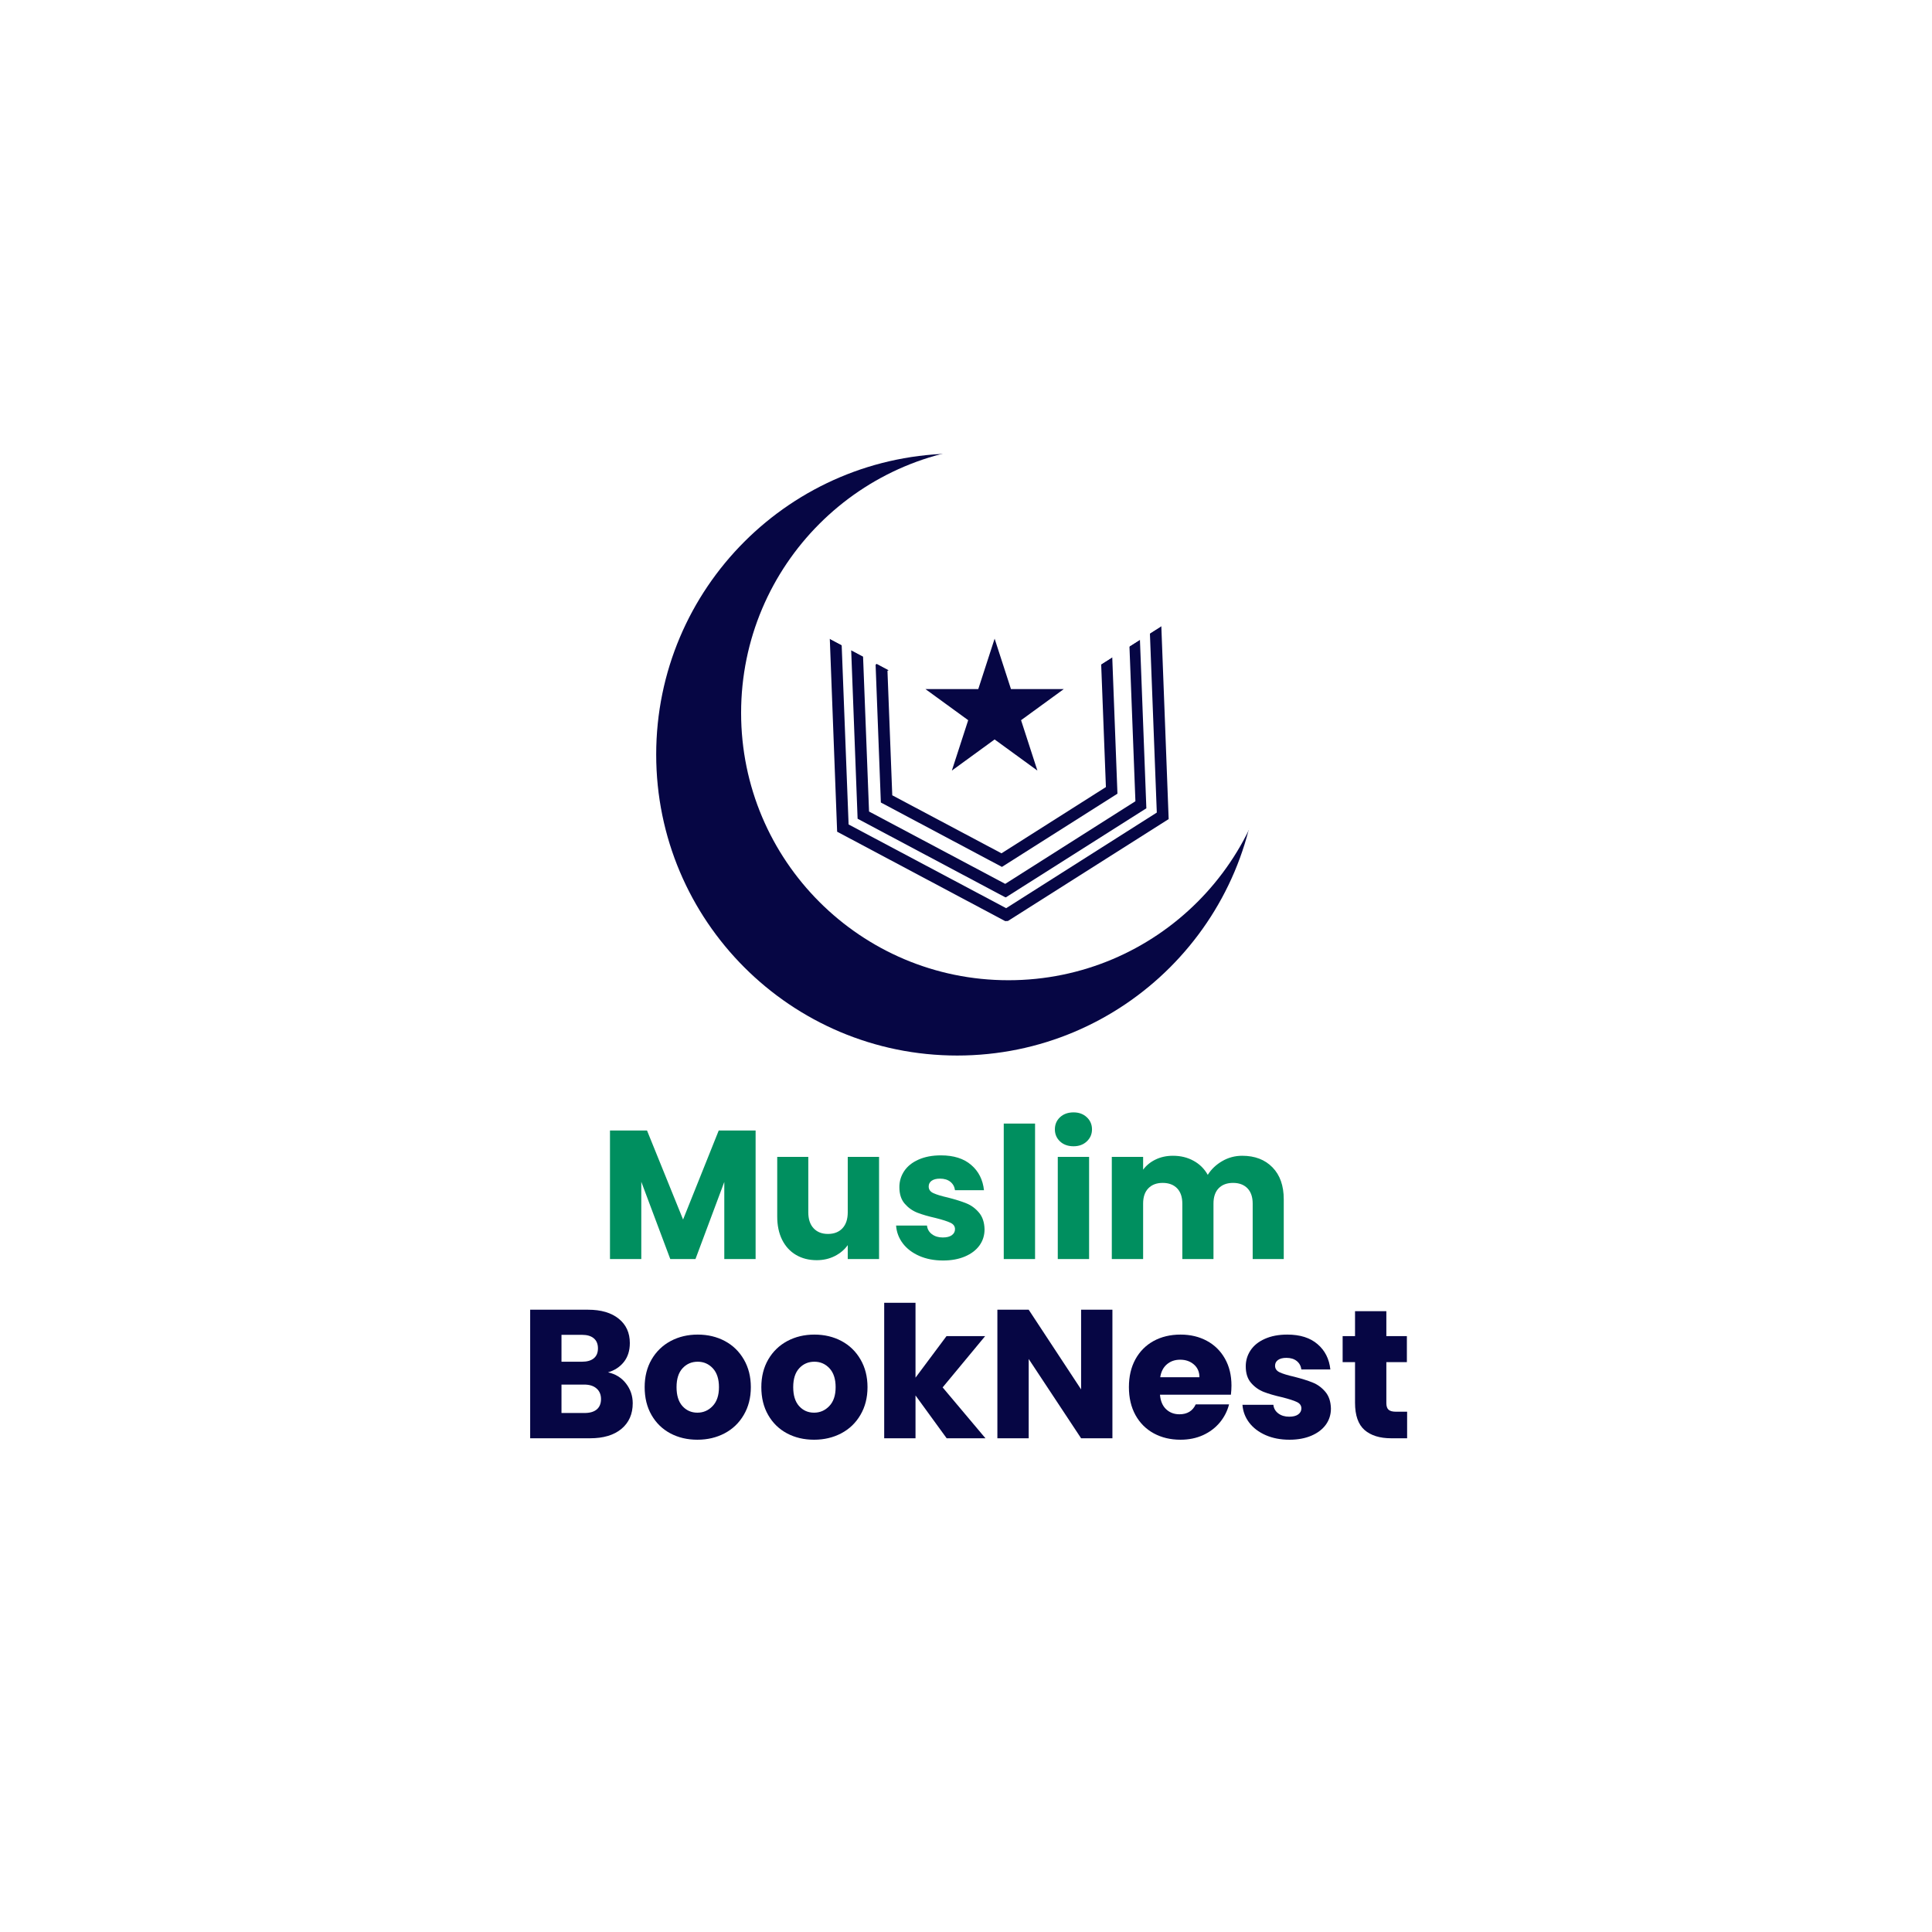
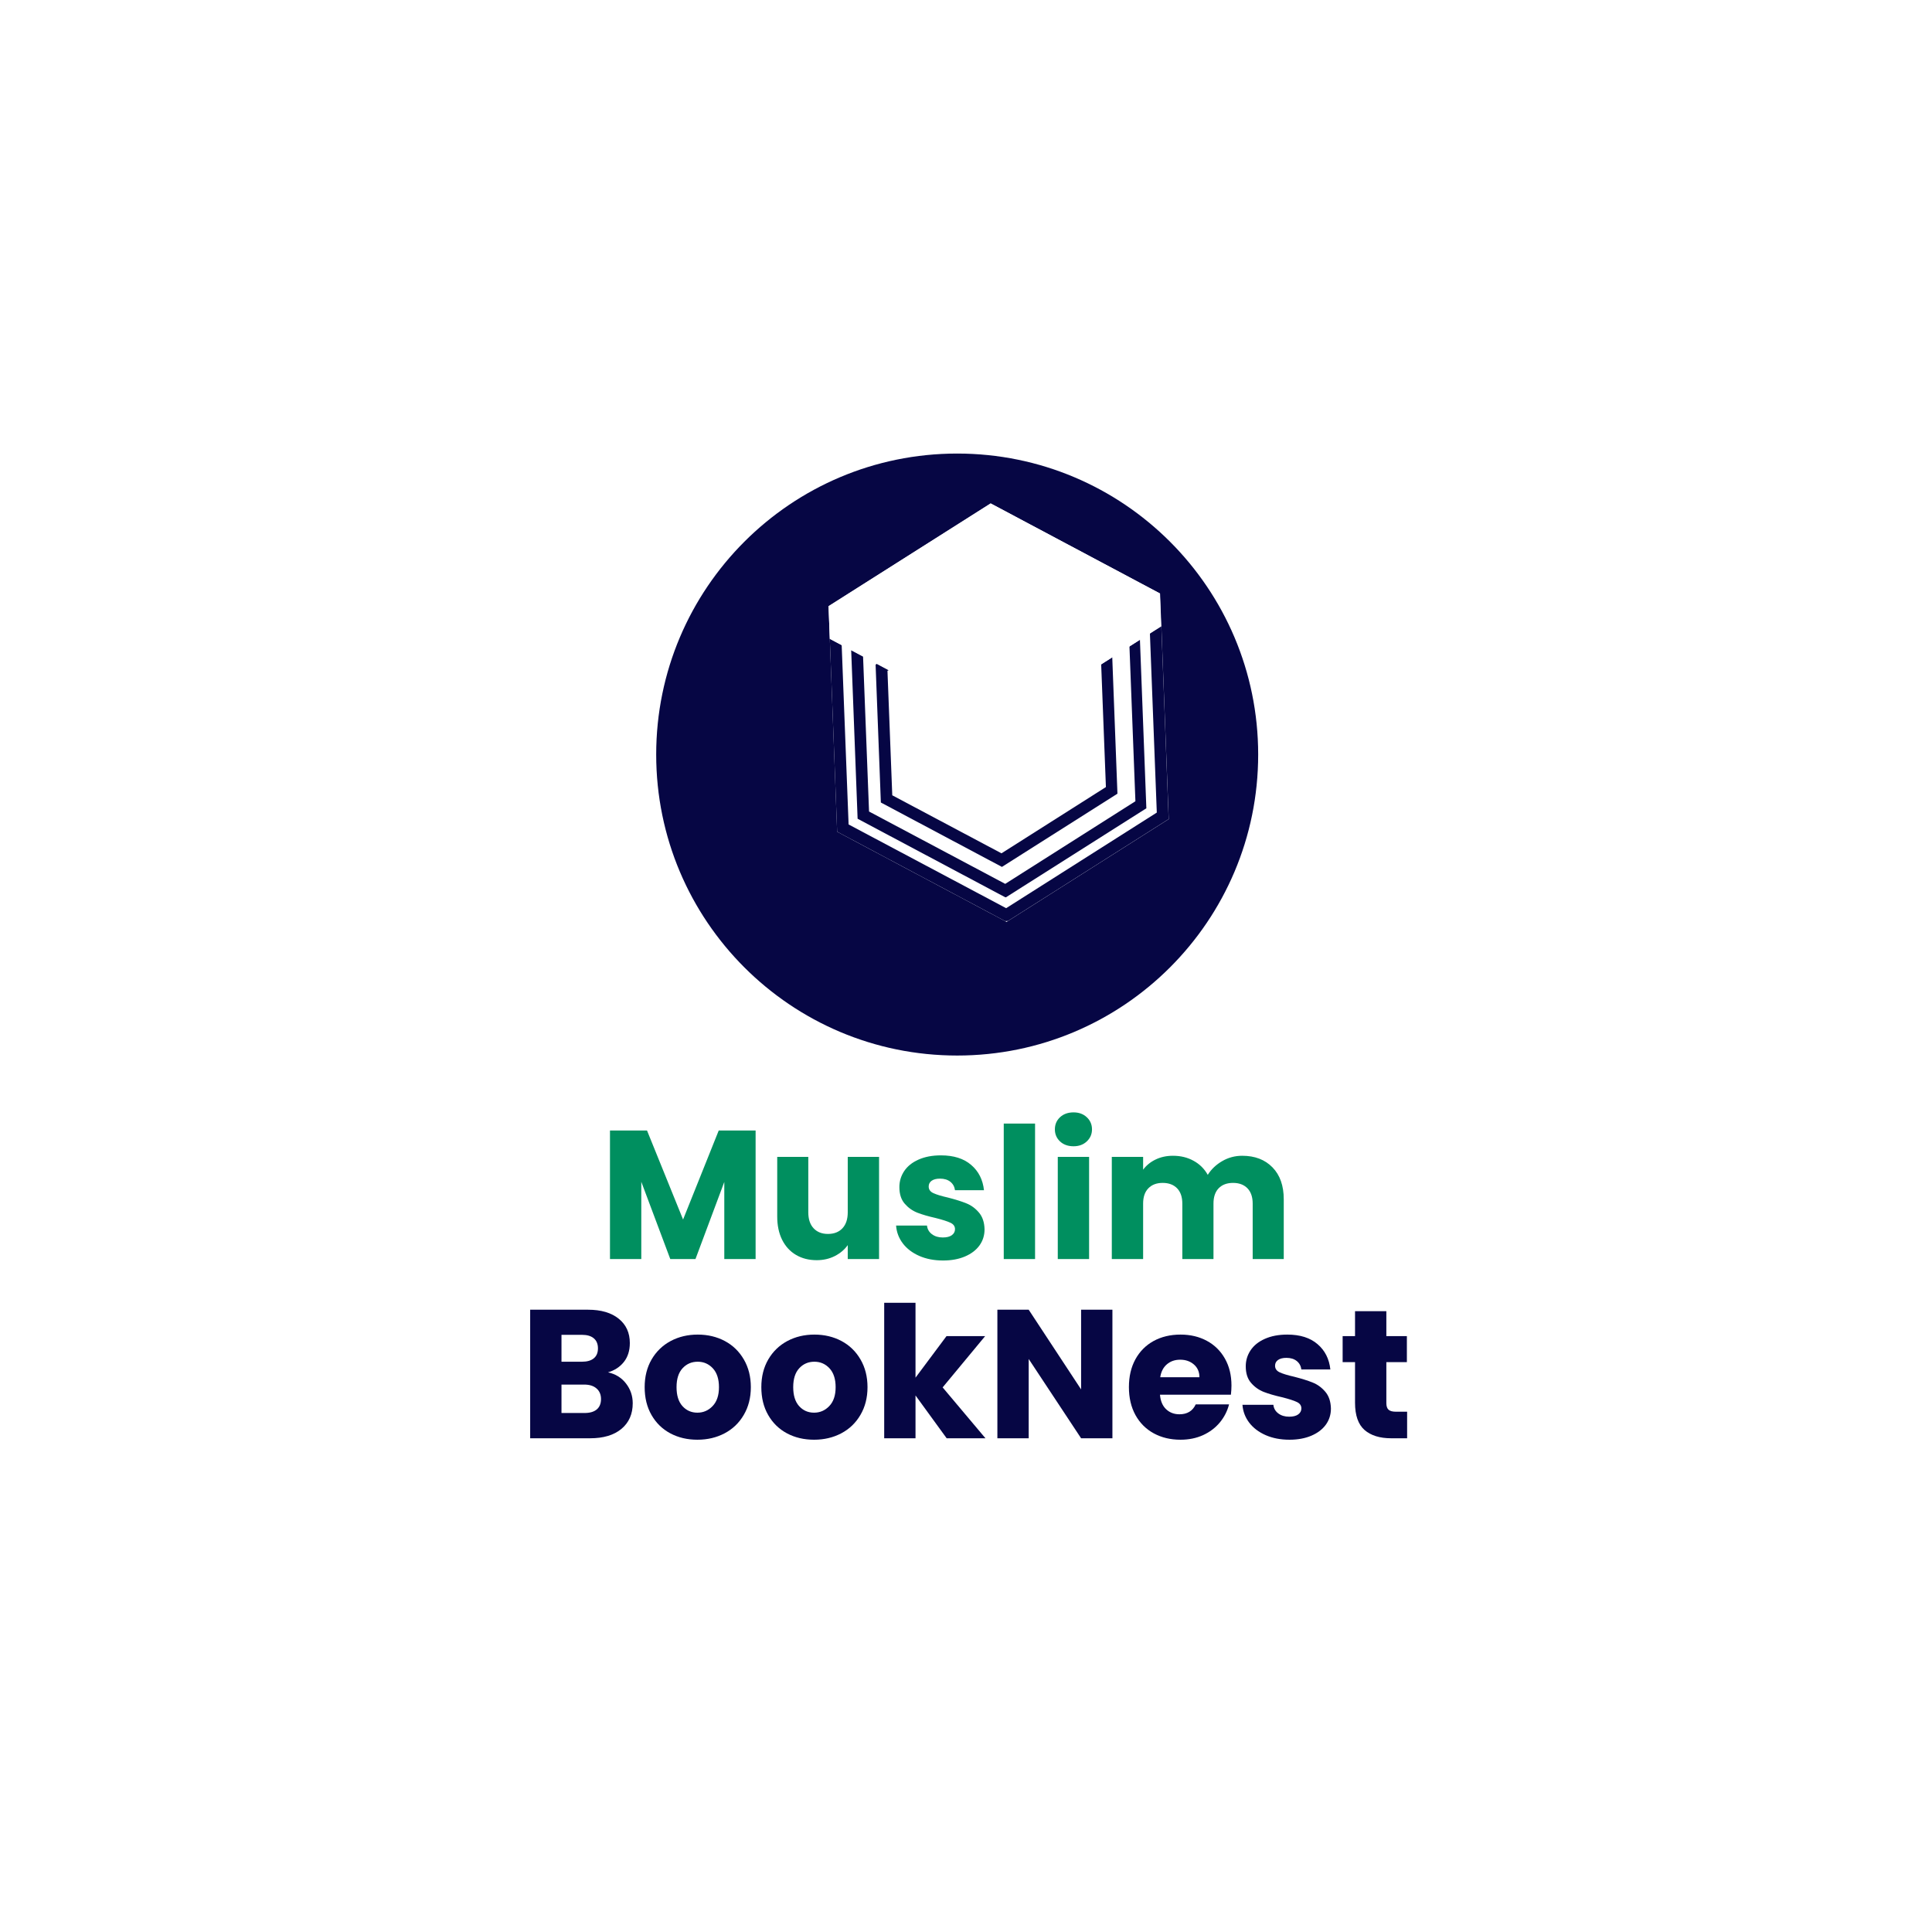
<svg xmlns="http://www.w3.org/2000/svg" width="500" zoomAndPan="magnify" viewBox="0 0 375 375" height="500" preserveAspectRatio="xMidYMid meet" version="1.0">
  <defs>
    <g />
    <clipPath id="ccc5e4fa47">
      <path d="M 127.367 88.035 L 244.211 88.035 L 244.211 204.879 L 127.367 204.879 Z M 127.367 88.035 " clip-rule="nonzero" />
    </clipPath>
    <clipPath id="b9f78e7bc4">
      <path d="M 185.789 88.035 C 153.523 88.035 127.367 114.191 127.367 146.457 C 127.367 178.723 153.523 204.879 185.789 204.879 C 218.055 204.879 244.211 178.723 244.211 146.457 C 244.211 114.191 218.055 88.035 185.789 88.035 Z M 185.789 88.035 " clip-rule="nonzero" />
    </clipPath>
    <clipPath id="e727dcf3ac">
-       <path d="M 143.848 86.477 L 247.633 86.477 L 247.633 190.262 L 143.848 190.262 Z M 143.848 86.477 " clip-rule="nonzero" />
-     </clipPath>
+       </clipPath>
    <clipPath id="e39a9340de">
      <path d="M 195.738 86.477 C 167.078 86.477 143.848 109.711 143.848 138.371 C 143.848 167.031 167.078 190.262 195.738 190.262 C 224.398 190.262 247.633 167.031 247.633 138.371 C 247.633 109.711 224.398 86.477 195.738 86.477 Z M 195.738 86.477 " clip-rule="nonzero" />
    </clipPath>
    <clipPath id="be74919f16">
      <path d="M 161 104 L 227 104 L 227 179 L 161 179 Z M 161 104 " clip-rule="nonzero" />
    </clipPath>
    <clipPath id="0f7fa222a2">
      <path d="M 160.352 105.273 L 224.711 102.824 L 227.562 177.742 L 163.203 180.191 Z M 160.352 105.273 " clip-rule="nonzero" />
    </clipPath>
    <clipPath id="845ae359a2">
      <path d="M 192.531 104.047 L 225.422 121.547 L 226.848 158.992 L 195.379 178.938 L 162.488 161.441 L 161.062 123.996 Z M 192.531 104.047 " clip-rule="nonzero" />
    </clipPath>
    <clipPath id="06b839b1d5">
      <path d="M 161 104 L 227 104 L 227 179 L 161 179 Z M 161 104 " clip-rule="nonzero" />
    </clipPath>
    <clipPath id="f2c832452f">
      <path d="M 160.352 105.273 L 224.957 102.812 L 227.801 177.539 L 163.195 179.996 Z M 160.352 105.273 " clip-rule="nonzero" />
    </clipPath>
    <clipPath id="9cc95a104f">
      <path d="M 160.352 105.273 L 224.699 102.824 L 227.551 177.703 L 163.199 180.156 Z M 160.352 105.273 " clip-rule="nonzero" />
    </clipPath>
    <clipPath id="595a20c542">
      <path d="M 192.523 104.051 L 225.414 121.543 L 226.836 158.984 L 195.375 178.93 L 162.488 161.434 L 161.062 123.992 Z M 192.523 104.051 " clip-rule="nonzero" />
    </clipPath>
    <clipPath id="7280121708">
      <path d="M 165 108 L 223 108 L 223 175 L 165 175 Z M 165 108 " clip-rule="nonzero" />
    </clipPath>
    <clipPath id="2f52da8c31">
      <path d="M 164.59 109.844 L 220.828 107.703 L 223.32 173.168 L 167.082 175.309 Z M 164.59 109.844 " clip-rule="nonzero" />
    </clipPath>
    <clipPath id="2117fee249">
      <path d="M 192.711 108.773 L 221.449 124.062 L 222.695 156.781 L 195.199 174.215 L 166.461 158.922 L 165.215 126.203 Z M 192.711 108.773 " clip-rule="nonzero" />
    </clipPath>
    <clipPath id="0c9aab815b">
      <path d="M 165 108 L 223 108 L 223 175 L 165 175 Z M 165 108 " clip-rule="nonzero" />
    </clipPath>
    <clipPath id="a255b9845f">
      <path d="M 164.59 109.844 L 220.633 107.711 L 223.125 173.094 L 167.078 175.227 Z M 164.59 109.844 " clip-rule="nonzero" />
    </clipPath>
    <clipPath id="66c15e47b2">
      <path d="M 164.59 109.848 L 220.816 107.707 L 223.309 173.133 L 167.082 175.273 Z M 164.59 109.848 " clip-rule="nonzero" />
    </clipPath>
    <clipPath id="4b1965d05f">
      <path d="M 192.703 108.777 L 221.441 124.062 L 222.684 156.777 L 195.195 174.203 L 166.461 158.918 L 165.215 126.203 Z M 192.703 108.777 " clip-rule="nonzero" />
    </clipPath>
    <clipPath id="475c72d97c">
      <path d="M 169 114 L 217 114 L 217 169 L 169 169 Z M 169 114 " clip-rule="nonzero" />
    </clipPath>
    <clipPath id="97e695e071">
      <path d="M 169.441 115.629 L 215.434 113.879 L 217.473 167.414 L 171.48 169.164 Z M 169.441 115.629 " clip-rule="nonzero" />
    </clipPath>
    <clipPath id="cd70f8fffe">
      <path d="M 192.438 114.754 L 215.941 127.258 L 216.961 154.016 L 194.477 168.27 L 170.973 155.766 L 169.953 129.008 Z M 192.438 114.754 " clip-rule="nonzero" />
    </clipPath>
    <clipPath id="d49910b349">
      <path d="M 169 114 L 217 114 L 217 169 L 169 169 Z M 169 114 " clip-rule="nonzero" />
    </clipPath>
    <clipPath id="5399dafdcc">
      <path d="M 169.441 115.629 L 215.367 113.883 L 217.41 167.59 L 171.488 169.34 Z M 169.441 115.629 " clip-rule="nonzero" />
    </clipPath>
    <clipPath id="6a852b5c03">
      <path d="M 169.441 115.633 L 215.43 113.883 L 217.465 167.391 L 171.48 169.141 Z M 169.441 115.633 " clip-rule="nonzero" />
    </clipPath>
    <clipPath id="2b6a619a30">
      <path d="M 192.438 114.758 L 215.938 127.258 L 216.957 154.016 L 194.473 168.266 L 170.973 155.766 L 169.953 129.008 Z M 192.438 114.758 " clip-rule="nonzero" />
    </clipPath>
    <clipPath id="d8a0545ccb">
      <path d="M 160 97 L 226 97 L 226 142 L 160 142 Z M 160 97 " clip-rule="nonzero" />
    </clipPath>
    <clipPath id="3ca0fa160e">
      <path d="M 160.109 98.938 L 224.582 96.484 L 226.25 140.266 L 161.773 142.719 Z M 160.109 98.938 " clip-rule="nonzero" />
    </clipPath>
    <clipPath id="5739b14fd9">
      <path d="M 192.289 97.715 L 225.18 115.211 L 225.422 121.547 L 193.953 141.492 L 161.062 123.996 L 160.82 117.66 Z M 192.289 97.715 " clip-rule="nonzero" />
    </clipPath>
    <clipPath id="3134efa90f">
      <path d="M 160 97 L 226 97 L 226 142 L 160 142 Z M 160 97 " clip-rule="nonzero" />
    </clipPath>
    <clipPath id="beb51ca712">
      <path d="M 160.109 98.938 L 224.715 96.48 L 226.375 140.066 L 161.77 142.527 Z M 160.109 98.938 " clip-rule="nonzero" />
    </clipPath>
    <clipPath id="6d762156b9">
      <path d="M 160.109 98.938 L 224.457 96.488 L 226.148 140.945 L 161.801 143.395 Z M 160.109 98.938 " clip-rule="nonzero" />
    </clipPath>
    <clipPath id="0ebc14a2b4">
      <path d="M 192.285 97.715 L 225.168 115.207 L 225.41 121.543 L 193.949 141.484 L 161.062 123.992 L 160.824 117.656 Z M 192.285 97.715 " clip-rule="nonzero" />
    </clipPath>
    <clipPath id="1b0fcd2ddc">
-       <path d="M 179.621 123.965 L 206.531 123.965 L 206.531 149.57 L 179.621 149.57 Z M 179.621 123.965 " clip-rule="nonzero" />
-     </clipPath>
+       </clipPath>
    <clipPath id="6db2cbb964">
      <path d="M 193.055 123.965 L 196.227 133.746 L 206.488 133.746 L 198.188 139.789 L 201.359 149.57 L 193.055 143.527 L 184.754 149.57 L 187.926 139.789 L 179.621 133.746 L 189.883 133.746 Z M 193.055 123.965 " clip-rule="nonzero" />
    </clipPath>
  </defs>
  <rect x="-37.5" width="450" fill="#ffffff" y="-37.5" height="450" fill-opacity="1" />
  <rect x="-37.5" width="450" fill="#ffffff" y="-37.5" height="450" fill-opacity="1" />
  <g clip-path="url(#ccc5e4fa47)">
    <g clip-path="url(#b9f78e7bc4)">
      <path fill="#060644" d="M 127.367 88.035 L 244.211 88.035 L 244.211 204.879 L 127.367 204.879 Z M 127.367 88.035 " fill-opacity="1" fill-rule="nonzero" />
    </g>
  </g>
  <g clip-path="url(#e727dcf3ac)">
    <g clip-path="url(#e39a9340de)">
      <path fill="#ffffff" d="M 143.848 86.477 L 247.633 86.477 L 247.633 190.262 L 143.848 190.262 Z M 143.848 86.477 " fill-opacity="1" fill-rule="nonzero" />
    </g>
  </g>
  <g clip-path="url(#be74919f16)">
    <g clip-path="url(#0f7fa222a2)">
      <g clip-path="url(#845ae359a2)">
        <path fill="#ffffff" d="M 160.352 105.273 L 224.711 102.824 L 227.562 177.742 L 163.203 180.191 Z M 160.352 105.273 " fill-opacity="1" fill-rule="nonzero" />
      </g>
    </g>
  </g>
  <g clip-path="url(#06b839b1d5)">
    <g clip-path="url(#f2c832452f)">
      <g clip-path="url(#9cc95a104f)">
        <g clip-path="url(#595a20c542)">
          <path stroke-linecap="butt" transform="matrix(0.778, -0.03, 0.03, 0.778, 160.35, 105.274)" fill="none" stroke-linejoin="miter" d="M 41.334 0.002 L 82.674 24.048 L 82.669 72.149 L 41.336 96.2 L 0.001 72.149 L 0 24.048 Z M 41.334 0.002 " stroke="#060644" stroke-width="5.777" stroke-opacity="1" stroke-miterlimit="4" />
        </g>
      </g>
    </g>
  </g>
  <g clip-path="url(#7280121708)">
    <g clip-path="url(#2f52da8c31)">
      <g clip-path="url(#2117fee249)">
        <path fill="#ffffff" d="M 164.59 109.844 L 220.828 107.703 L 223.32 173.168 L 167.082 175.309 Z M 164.59 109.844 " fill-opacity="1" fill-rule="nonzero" />
      </g>
    </g>
  </g>
  <g clip-path="url(#0c9aab815b)">
    <g clip-path="url(#a255b9845f)">
      <g clip-path="url(#66c15e47b2)">
        <g clip-path="url(#4b1965d05f)">
          <path stroke-linecap="butt" transform="matrix(0.778, -0.03, 0.03, 0.778, 164.591, 109.847)" fill="none" stroke-linejoin="miter" d="M 36.116 0 L 72.237 21.012 L 72.233 63.041 L 36.118 84.054 L 0.002 63.042 L 0.001 21.013 Z M 36.116 0 " stroke="#060644" stroke-width="5.777" stroke-opacity="1" stroke-miterlimit="4" />
        </g>
      </g>
    </g>
  </g>
  <g clip-path="url(#475c72d97c)">
    <g clip-path="url(#97e695e071)">
      <g clip-path="url(#cd70f8fffe)">
        <path fill="#ffffff" d="M 169.441 115.629 L 215.434 113.879 L 217.473 167.414 L 171.48 169.164 Z M 169.441 115.629 " fill-opacity="1" fill-rule="nonzero" />
      </g>
    </g>
  </g>
  <g clip-path="url(#d49910b349)">
    <g clip-path="url(#5399dafdcc)">
      <g clip-path="url(#6a852b5c03)">
        <g clip-path="url(#2b6a619a30)">
          <path stroke-linecap="butt" transform="matrix(0.778, -0.03, 0.03, 0.778, 169.443, 115.632)" fill="none" stroke-linejoin="miter" d="M 29.541 0.002 L 59.078 17.185 L 59.079 51.561 L 29.539 68.744 L 0.002 51.561 L 0.001 17.184 Z M 29.541 0.002 " stroke="#060644" stroke-width="5.777" stroke-opacity="1" stroke-miterlimit="4" />
        </g>
      </g>
    </g>
  </g>
  <g clip-path="url(#d8a0545ccb)">
    <g clip-path="url(#3ca0fa160e)">
      <g clip-path="url(#5739b14fd9)">
        <path fill="#ffffff" d="M 160.109 98.938 L 224.41 96.488 L 226.078 140.27 L 161.773 142.719 Z M 160.109 98.938 " fill-opacity="1" fill-rule="nonzero" />
      </g>
    </g>
  </g>
  <g clip-path="url(#3134efa90f)">
    <g clip-path="url(#beb51ca712)">
      <g clip-path="url(#6d762156b9)">
        <g clip-path="url(#0ebc14a2b4)">
          <path stroke-linecap="butt" transform="matrix(0.778, -0.03, 0.03, 0.778, 160.11, 98.938)" fill="none" stroke-linejoin="miter" d="M 41.335 0.002 L 82.665 24.048 L 82.666 32.188 L 41.333 56.234 L -0.002 32.188 L 0.002 24.048 Z M 41.335 0.002 " stroke="#ffffff" stroke-width="5.777" stroke-opacity="1" stroke-miterlimit="4" />
        </g>
      </g>
    </g>
  </g>
  <g clip-path="url(#1b0fcd2ddc)">
    <g clip-path="url(#6db2cbb964)">
      <path fill="#060644" d="M 179.621 123.965 L 206.531 123.965 L 206.531 149.57 L 179.621 149.57 Z M 179.621 123.965 " fill-opacity="1" fill-rule="nonzero" />
    </g>
  </g>
  <g fill="#008f5f" fill-opacity="1">
    <g transform="translate(116.194, 244.381)">
      <g>
        <path d="M 30.469 -24.953 L 30.469 0 L 24.391 0 L 24.391 -14.969 L 18.797 0 L 13.906 0 L 8.281 -15 L 8.281 0 L 2.203 0 L 2.203 -24.953 L 9.391 -24.953 L 16.391 -7.672 L 23.312 -24.953 Z M 30.469 -24.953 " />
      </g>
    </g>
  </g>
  <g fill="#008f5f" fill-opacity="1">
    <g transform="translate(148.828, 244.381)">
      <g>
        <path d="M 21.797 -19.828 L 21.797 0 L 15.719 0 L 15.719 -2.703 C 15.094 -1.828 14.254 -1.117 13.203 -0.578 C 12.148 -0.047 10.984 0.219 9.703 0.219 C 8.18 0.219 6.844 -0.117 5.688 -0.797 C 4.531 -1.473 3.629 -2.453 2.984 -3.734 C 2.348 -5.016 2.031 -6.52 2.031 -8.25 L 2.031 -19.828 L 8.062 -19.828 L 8.062 -9.062 C 8.062 -7.738 8.406 -6.707 9.094 -5.969 C 9.781 -5.238 10.707 -4.875 11.875 -4.875 C 13.062 -4.875 14 -5.238 14.688 -5.969 C 15.375 -6.707 15.719 -7.738 15.719 -9.062 L 15.719 -19.828 Z M 21.797 -19.828 " />
      </g>
    </g>
  </g>
  <g fill="#008f5f" fill-opacity="1">
    <g transform="translate(172.788, 244.381)">
      <g>
        <path d="M 10.266 0.281 C 8.535 0.281 6.992 -0.016 5.641 -0.609 C 4.297 -1.203 3.234 -2.008 2.453 -3.031 C 1.672 -4.062 1.234 -5.219 1.141 -6.5 L 7.141 -6.5 C 7.211 -5.812 7.531 -5.254 8.094 -4.828 C 8.664 -4.398 9.367 -4.188 10.203 -4.188 C 10.961 -4.188 11.547 -4.332 11.953 -4.625 C 12.367 -4.926 12.578 -5.316 12.578 -5.797 C 12.578 -6.359 12.281 -6.773 11.688 -7.047 C 11.102 -7.328 10.145 -7.633 8.812 -7.969 C 7.395 -8.289 6.211 -8.633 5.266 -9 C 4.316 -9.375 3.5 -9.957 2.812 -10.75 C 2.125 -11.539 1.781 -12.613 1.781 -13.969 C 1.781 -15.102 2.094 -16.141 2.719 -17.078 C 3.344 -18.016 4.266 -18.754 5.484 -19.297 C 6.711 -19.848 8.164 -20.125 9.844 -20.125 C 12.332 -20.125 14.289 -19.504 15.719 -18.266 C 17.156 -17.035 17.984 -15.398 18.203 -13.359 L 12.578 -13.359 C 12.484 -14.047 12.18 -14.594 11.672 -15 C 11.16 -15.406 10.492 -15.609 9.672 -15.609 C 8.961 -15.609 8.414 -15.469 8.031 -15.188 C 7.656 -14.914 7.469 -14.547 7.469 -14.078 C 7.469 -13.504 7.77 -13.078 8.375 -12.797 C 8.977 -12.516 9.922 -12.227 11.203 -11.938 C 12.672 -11.562 13.863 -11.188 14.781 -10.812 C 15.707 -10.445 16.52 -9.852 17.219 -9.031 C 17.914 -8.219 18.281 -7.129 18.312 -5.766 C 18.312 -4.598 17.984 -3.555 17.328 -2.641 C 16.672 -1.734 15.734 -1.02 14.516 -0.5 C 13.297 0.02 11.879 0.281 10.266 0.281 Z M 10.266 0.281 " />
      </g>
    </g>
  </g>
  <g fill="#008f5f" fill-opacity="1">
    <g transform="translate(192.624, 244.381)">
      <g>
        <path d="M 8.281 -26.297 L 8.281 0 L 2.203 0 L 2.203 -26.297 Z M 8.281 -26.297 " />
      </g>
    </g>
  </g>
  <g fill="#008f5f" fill-opacity="1">
    <g transform="translate(203.111, 244.381)">
      <g>
        <path d="M 5.266 -21.891 C 4.191 -21.891 3.316 -22.203 2.641 -22.828 C 1.973 -23.461 1.641 -24.242 1.641 -25.172 C 1.641 -26.117 1.973 -26.906 2.641 -27.531 C 3.316 -28.156 4.191 -28.469 5.266 -28.469 C 6.305 -28.469 7.16 -28.156 7.828 -27.531 C 8.504 -26.906 8.844 -26.117 8.844 -25.172 C 8.844 -24.242 8.504 -23.461 7.828 -22.828 C 7.16 -22.203 6.305 -21.891 5.266 -21.891 Z M 8.281 -19.828 L 8.281 0 L 2.203 0 L 2.203 -19.828 Z M 8.281 -19.828 " />
      </g>
    </g>
  </g>
  <g fill="#008f5f" fill-opacity="1">
    <g transform="translate(213.598, 244.381)">
      <g>
        <path d="M 27.516 -20.047 C 29.973 -20.047 31.93 -19.297 33.391 -17.797 C 34.848 -16.305 35.578 -14.238 35.578 -11.594 L 35.578 0 L 29.547 0 L 29.547 -10.766 C 29.547 -12.047 29.207 -13.035 28.531 -13.734 C 27.852 -14.43 26.922 -14.781 25.734 -14.781 C 24.547 -14.781 23.613 -14.43 22.938 -13.734 C 22.27 -13.035 21.938 -12.047 21.938 -10.766 L 21.938 0 L 15.891 0 L 15.891 -10.766 C 15.891 -12.047 15.551 -13.035 14.875 -13.734 C 14.195 -14.43 13.266 -14.781 12.078 -14.781 C 10.898 -14.781 9.973 -14.43 9.297 -13.734 C 8.617 -13.035 8.281 -12.047 8.281 -10.766 L 8.281 0 L 2.203 0 L 2.203 -19.828 L 8.281 -19.828 L 8.281 -17.344 C 8.895 -18.176 9.695 -18.832 10.688 -19.312 C 11.688 -19.801 12.816 -20.047 14.078 -20.047 C 15.566 -20.047 16.895 -19.723 18.062 -19.078 C 19.238 -18.441 20.16 -17.531 20.828 -16.344 C 21.516 -17.438 22.453 -18.328 23.641 -19.016 C 24.828 -19.703 26.117 -20.047 27.516 -20.047 Z M 27.516 -20.047 " />
      </g>
    </g>
  </g>
  <g fill="#000000" fill-opacity="1">
    <g transform="translate(251.251, 244.381)">
      <g />
    </g>
  </g>
  <g fill="#060644" fill-opacity="1">
    <g transform="translate(100.703, 279.168)">
      <g>
        <path d="M 17.312 -12.797 C 18.758 -12.484 19.922 -11.766 20.797 -10.641 C 21.672 -9.516 22.109 -8.234 22.109 -6.797 C 22.109 -4.703 21.379 -3.047 19.922 -1.828 C 18.461 -0.609 16.43 0 13.828 0 L 2.203 0 L 2.203 -24.953 L 13.438 -24.953 C 15.969 -24.953 17.953 -24.367 19.391 -23.203 C 20.828 -22.047 21.547 -20.473 21.547 -18.484 C 21.547 -17.016 21.16 -15.789 20.391 -14.812 C 19.617 -13.844 18.594 -13.172 17.312 -12.797 Z M 8.281 -14.859 L 12.266 -14.859 C 13.254 -14.859 14.016 -15.078 14.547 -15.516 C 15.086 -15.953 15.359 -16.598 15.359 -17.453 C 15.359 -18.305 15.086 -18.957 14.547 -19.406 C 14.016 -19.852 13.254 -20.078 12.266 -20.078 L 8.281 -20.078 Z M 12.766 -4.906 C 13.785 -4.906 14.57 -5.133 15.125 -5.594 C 15.676 -6.062 15.953 -6.734 15.953 -7.609 C 15.953 -8.484 15.66 -9.172 15.078 -9.672 C 14.504 -10.172 13.707 -10.422 12.688 -10.422 L 8.281 -10.422 L 8.281 -4.906 Z M 12.766 -4.906 " />
      </g>
    </g>
  </g>
  <g fill="#060644" fill-opacity="1">
    <g transform="translate(124.129, 279.168)">
      <g>
        <path d="M 11.234 0.281 C 9.285 0.281 7.535 -0.129 5.984 -0.953 C 4.43 -1.785 3.211 -2.973 2.328 -4.516 C 1.441 -6.055 1 -7.859 1 -9.922 C 1 -11.953 1.445 -13.742 2.344 -15.297 C 3.25 -16.848 4.484 -18.039 6.047 -18.875 C 7.609 -19.707 9.359 -20.125 11.297 -20.125 C 13.242 -20.125 15 -19.707 16.562 -18.875 C 18.125 -18.039 19.352 -16.848 20.25 -15.297 C 21.156 -13.742 21.609 -11.953 21.609 -9.922 C 21.609 -7.879 21.148 -6.082 20.234 -4.531 C 19.328 -2.977 18.082 -1.785 16.5 -0.953 C 14.926 -0.129 13.172 0.281 11.234 0.281 Z M 11.234 -4.969 C 12.391 -4.969 13.375 -5.395 14.188 -6.25 C 15.008 -7.102 15.422 -8.328 15.422 -9.922 C 15.422 -11.504 15.023 -12.723 14.234 -13.578 C 13.441 -14.43 12.461 -14.859 11.297 -14.859 C 10.117 -14.859 9.141 -14.438 8.359 -13.594 C 7.578 -12.75 7.188 -11.523 7.188 -9.922 C 7.188 -8.328 7.566 -7.102 8.328 -6.25 C 9.098 -5.395 10.066 -4.969 11.234 -4.969 Z M 11.234 -4.969 " />
      </g>
    </g>
  </g>
  <g fill="#060644" fill-opacity="1">
    <g transform="translate(146.774, 279.168)">
      <g>
        <path d="M 11.234 0.281 C 9.285 0.281 7.535 -0.129 5.984 -0.953 C 4.43 -1.785 3.211 -2.973 2.328 -4.516 C 1.441 -6.055 1 -7.859 1 -9.922 C 1 -11.953 1.445 -13.742 2.344 -15.297 C 3.25 -16.848 4.484 -18.039 6.047 -18.875 C 7.609 -19.707 9.359 -20.125 11.297 -20.125 C 13.242 -20.125 15 -19.707 16.562 -18.875 C 18.125 -18.039 19.352 -16.848 20.25 -15.297 C 21.156 -13.742 21.609 -11.953 21.609 -9.922 C 21.609 -7.879 21.148 -6.082 20.234 -4.531 C 19.328 -2.977 18.082 -1.785 16.5 -0.953 C 14.926 -0.129 13.172 0.281 11.234 0.281 Z M 11.234 -4.969 C 12.391 -4.969 13.375 -5.395 14.188 -6.25 C 15.008 -7.102 15.422 -8.328 15.422 -9.922 C 15.422 -11.504 15.023 -12.723 14.234 -13.578 C 13.441 -14.43 12.461 -14.859 11.297 -14.859 C 10.117 -14.859 9.141 -14.438 8.359 -13.594 C 7.578 -12.75 7.188 -11.523 7.188 -9.922 C 7.188 -8.328 7.566 -7.102 8.328 -6.25 C 9.098 -5.395 10.066 -4.969 11.234 -4.969 Z M 11.234 -4.969 " />
      </g>
    </g>
  </g>
  <g fill="#060644" fill-opacity="1">
    <g transform="translate(169.419, 279.168)">
      <g>
        <path d="M 14.328 0 L 8.281 -8.312 L 8.281 0 L 2.203 0 L 2.203 -26.297 L 8.281 -26.297 L 8.281 -11.766 L 14.297 -19.828 L 21.797 -19.828 L 13.547 -9.875 L 21.859 0 Z M 14.328 0 " />
      </g>
    </g>
  </g>
  <g fill="#060644" fill-opacity="1">
    <g transform="translate(191.388, 279.168)">
      <g>
        <path d="M 24.531 0 L 18.453 0 L 8.281 -15.391 L 8.281 0 L 2.203 0 L 2.203 -24.953 L 8.281 -24.953 L 18.453 -9.484 L 18.453 -24.953 L 24.531 -24.953 Z M 24.531 0 " />
      </g>
    </g>
  </g>
  <g fill="#060644" fill-opacity="1">
    <g transform="translate(218.121, 279.168)">
      <g>
        <path d="M 20.906 -10.234 C 20.906 -9.672 20.867 -9.078 20.797 -8.453 L 7.031 -8.453 C 7.133 -7.223 7.535 -6.281 8.234 -5.625 C 8.93 -4.977 9.789 -4.656 10.812 -4.656 C 12.32 -4.656 13.375 -5.297 13.969 -6.578 L 20.438 -6.578 C 20.102 -5.273 19.504 -4.102 18.641 -3.062 C 17.773 -2.02 16.691 -1.203 15.391 -0.609 C 14.086 -0.016 12.629 0.281 11.016 0.281 C 9.078 0.281 7.348 -0.129 5.828 -0.953 C 4.305 -1.785 3.117 -2.973 2.266 -4.516 C 1.422 -6.055 1 -7.859 1 -9.922 C 1 -11.984 1.414 -13.781 2.25 -15.312 C 3.094 -16.852 4.27 -18.039 5.781 -18.875 C 7.301 -19.707 9.047 -20.125 11.016 -20.125 C 12.941 -20.125 14.648 -19.719 16.141 -18.906 C 17.629 -18.102 18.797 -16.953 19.641 -15.453 C 20.484 -13.961 20.906 -12.223 20.906 -10.234 Z M 14.688 -11.844 C 14.688 -12.883 14.328 -13.711 13.609 -14.328 C 12.898 -14.941 12.016 -15.25 10.953 -15.25 C 9.93 -15.25 9.07 -14.953 8.375 -14.359 C 7.676 -13.766 7.242 -12.926 7.078 -11.844 Z M 14.688 -11.844 " />
      </g>
    </g>
  </g>
  <g fill="#060644" fill-opacity="1">
    <g transform="translate(240.019, 279.168)">
      <g>
        <path d="M 10.266 0.281 C 8.535 0.281 6.992 -0.016 5.641 -0.609 C 4.297 -1.203 3.234 -2.008 2.453 -3.031 C 1.672 -4.062 1.234 -5.219 1.141 -6.5 L 7.141 -6.5 C 7.211 -5.812 7.531 -5.254 8.094 -4.828 C 8.664 -4.398 9.367 -4.188 10.203 -4.188 C 10.961 -4.188 11.547 -4.332 11.953 -4.625 C 12.367 -4.926 12.578 -5.316 12.578 -5.797 C 12.578 -6.359 12.281 -6.773 11.688 -7.047 C 11.102 -7.328 10.145 -7.633 8.812 -7.969 C 7.395 -8.289 6.211 -8.633 5.266 -9 C 4.316 -9.375 3.5 -9.957 2.812 -10.75 C 2.125 -11.539 1.781 -12.613 1.781 -13.969 C 1.781 -15.102 2.094 -16.141 2.719 -17.078 C 3.344 -18.016 4.266 -18.754 5.484 -19.297 C 6.711 -19.848 8.164 -20.125 9.844 -20.125 C 12.332 -20.125 14.289 -19.504 15.719 -18.266 C 17.156 -17.035 17.984 -15.398 18.203 -13.359 L 12.578 -13.359 C 12.484 -14.047 12.18 -14.594 11.672 -15 C 11.16 -15.406 10.492 -15.609 9.672 -15.609 C 8.961 -15.609 8.414 -15.469 8.031 -15.188 C 7.656 -14.914 7.469 -14.547 7.469 -14.078 C 7.469 -13.504 7.77 -13.078 8.375 -12.797 C 8.977 -12.516 9.922 -12.227 11.203 -11.938 C 12.672 -11.562 13.863 -11.188 14.781 -10.812 C 15.707 -10.445 16.52 -9.852 17.219 -9.031 C 17.914 -8.219 18.281 -7.129 18.312 -5.766 C 18.312 -4.598 17.984 -3.555 17.328 -2.641 C 16.672 -1.734 15.734 -1.02 14.516 -0.5 C 13.297 0.02 11.879 0.281 10.266 0.281 Z M 10.266 0.281 " />
      </g>
    </g>
  </g>
  <g fill="#060644" fill-opacity="1">
    <g transform="translate(259.855, 279.168)">
      <g>
        <path d="M 13.266 -5.156 L 13.266 0 L 10.172 0 C 7.961 0 6.238 -0.535 5 -1.609 C 3.77 -2.691 3.156 -4.453 3.156 -6.891 L 3.156 -14.781 L 0.75 -14.781 L 0.75 -19.828 L 3.156 -19.828 L 3.156 -24.672 L 9.234 -24.672 L 9.234 -19.828 L 13.219 -19.828 L 13.219 -14.781 L 9.234 -14.781 L 9.234 -6.828 C 9.234 -6.234 9.375 -5.805 9.656 -5.547 C 9.945 -5.285 10.426 -5.156 11.094 -5.156 Z M 13.266 -5.156 " />
      </g>
    </g>
  </g>
</svg>